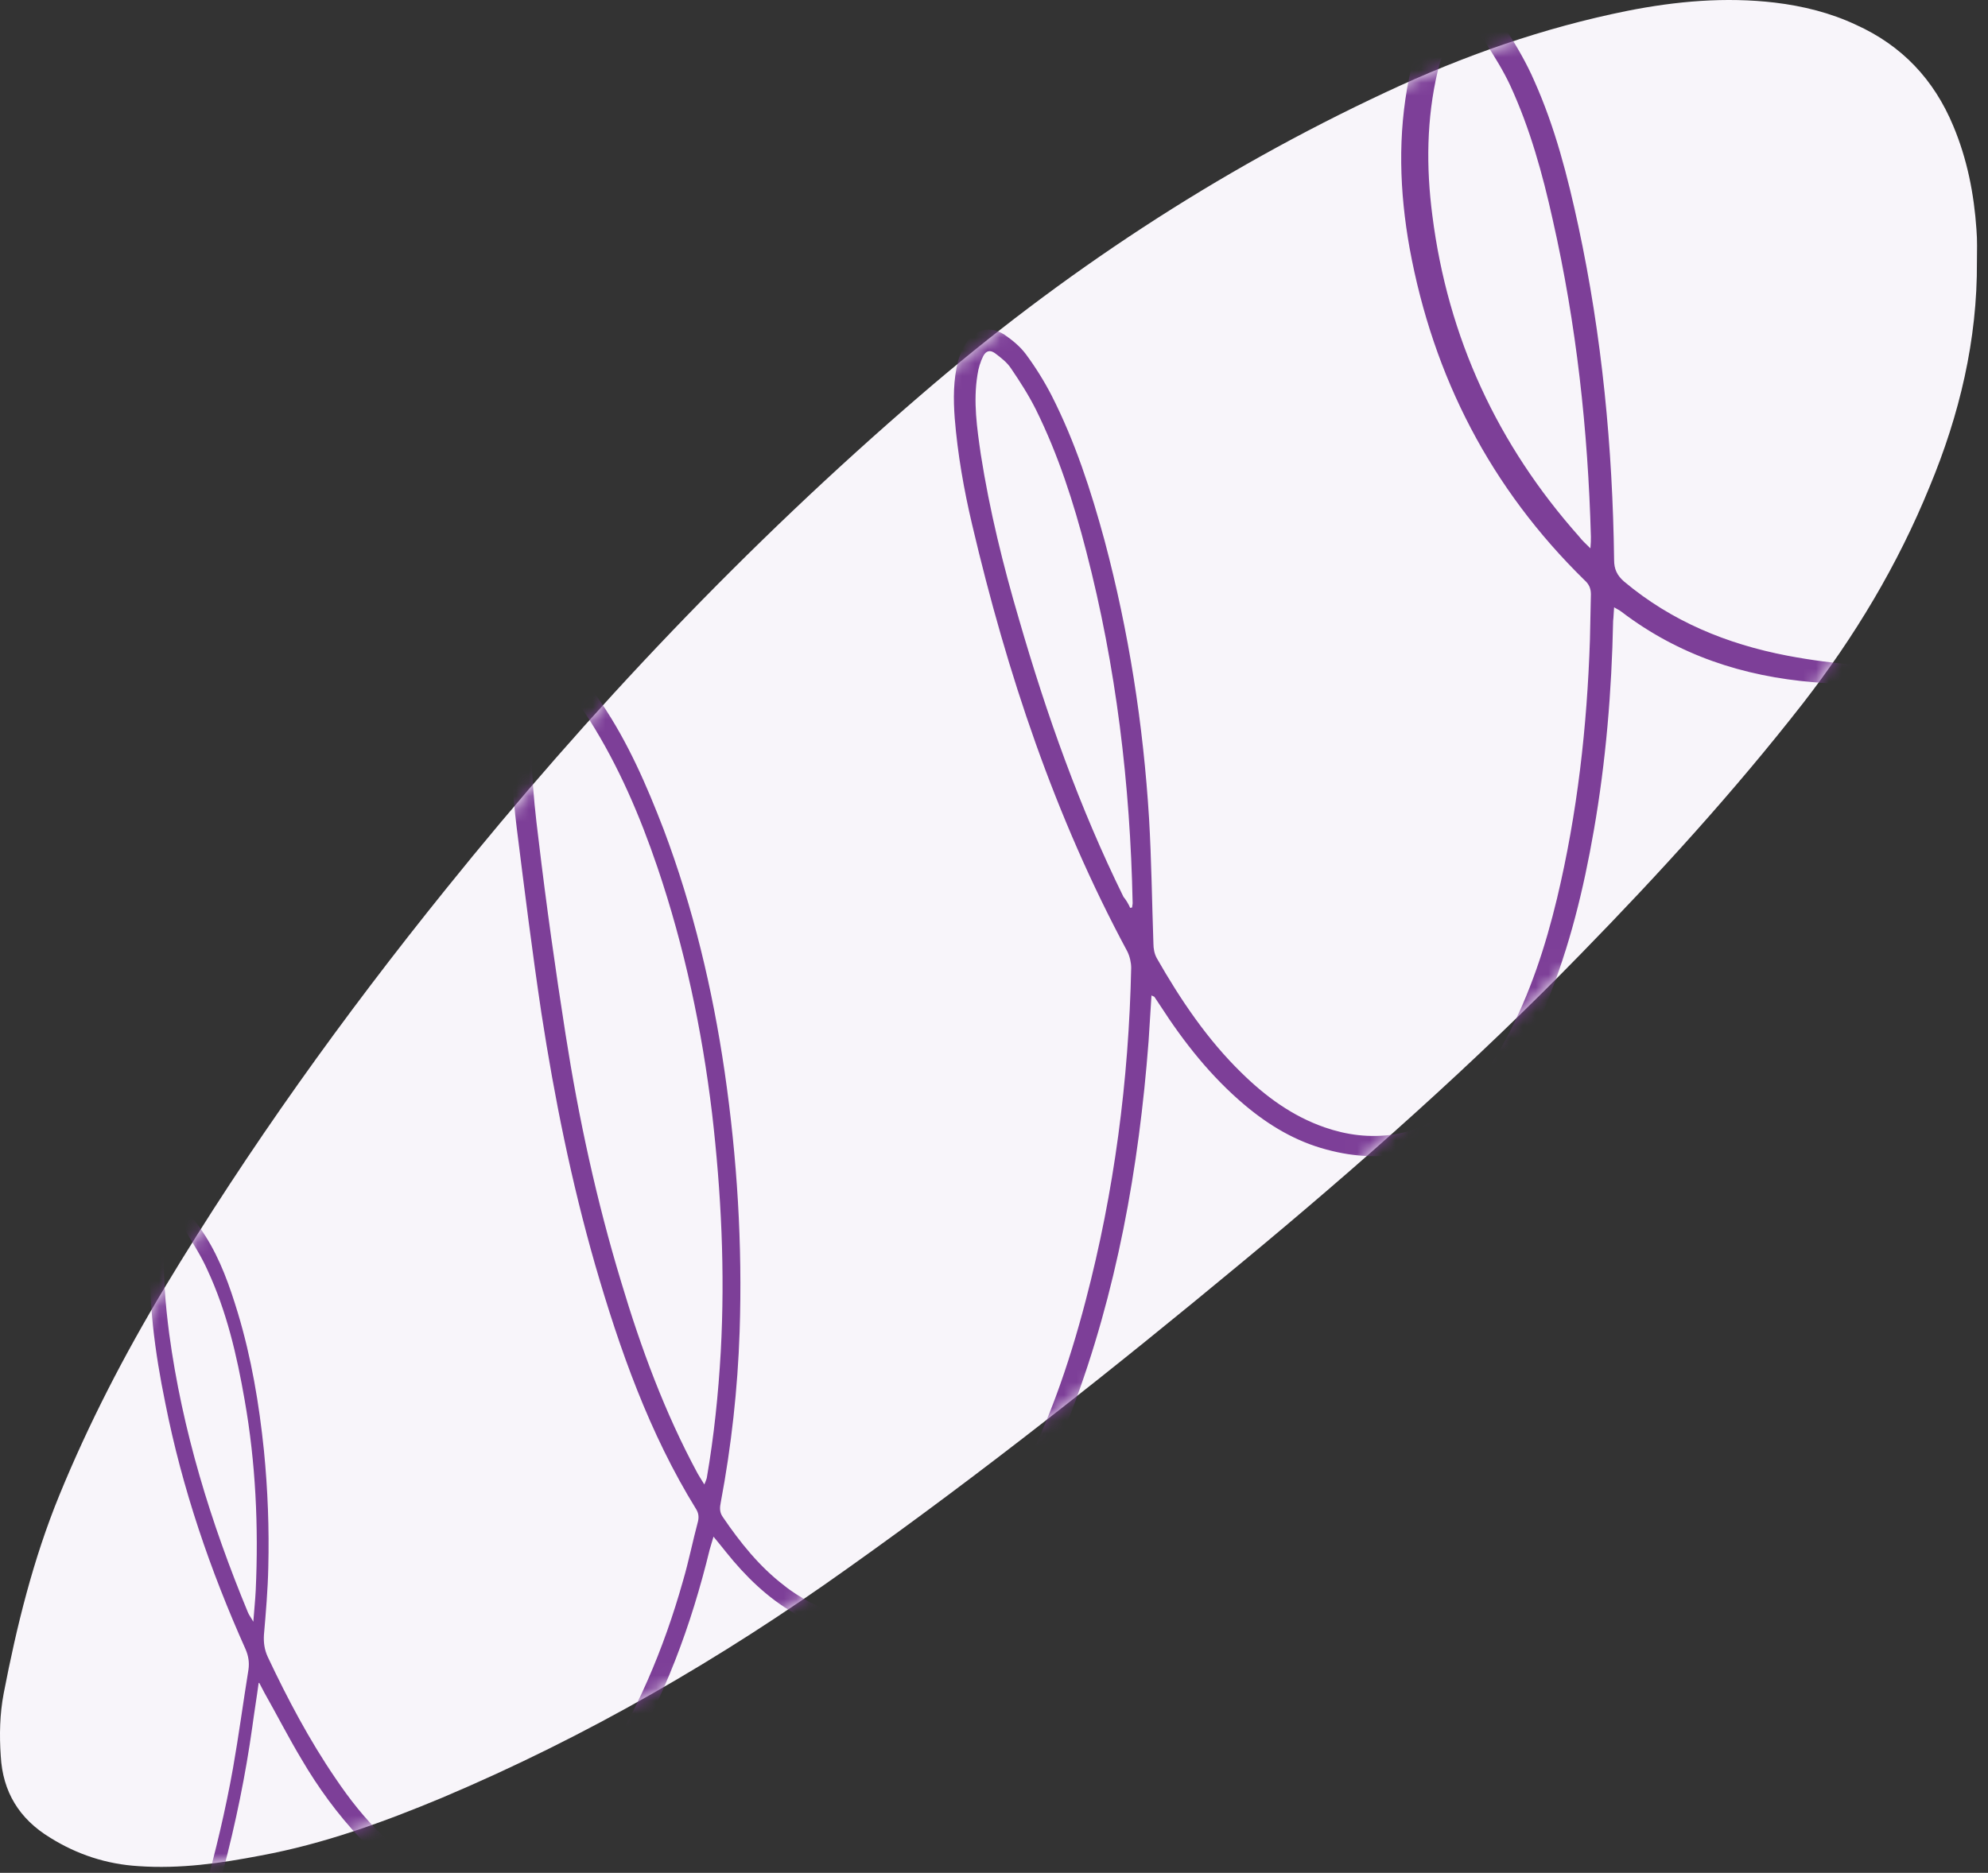
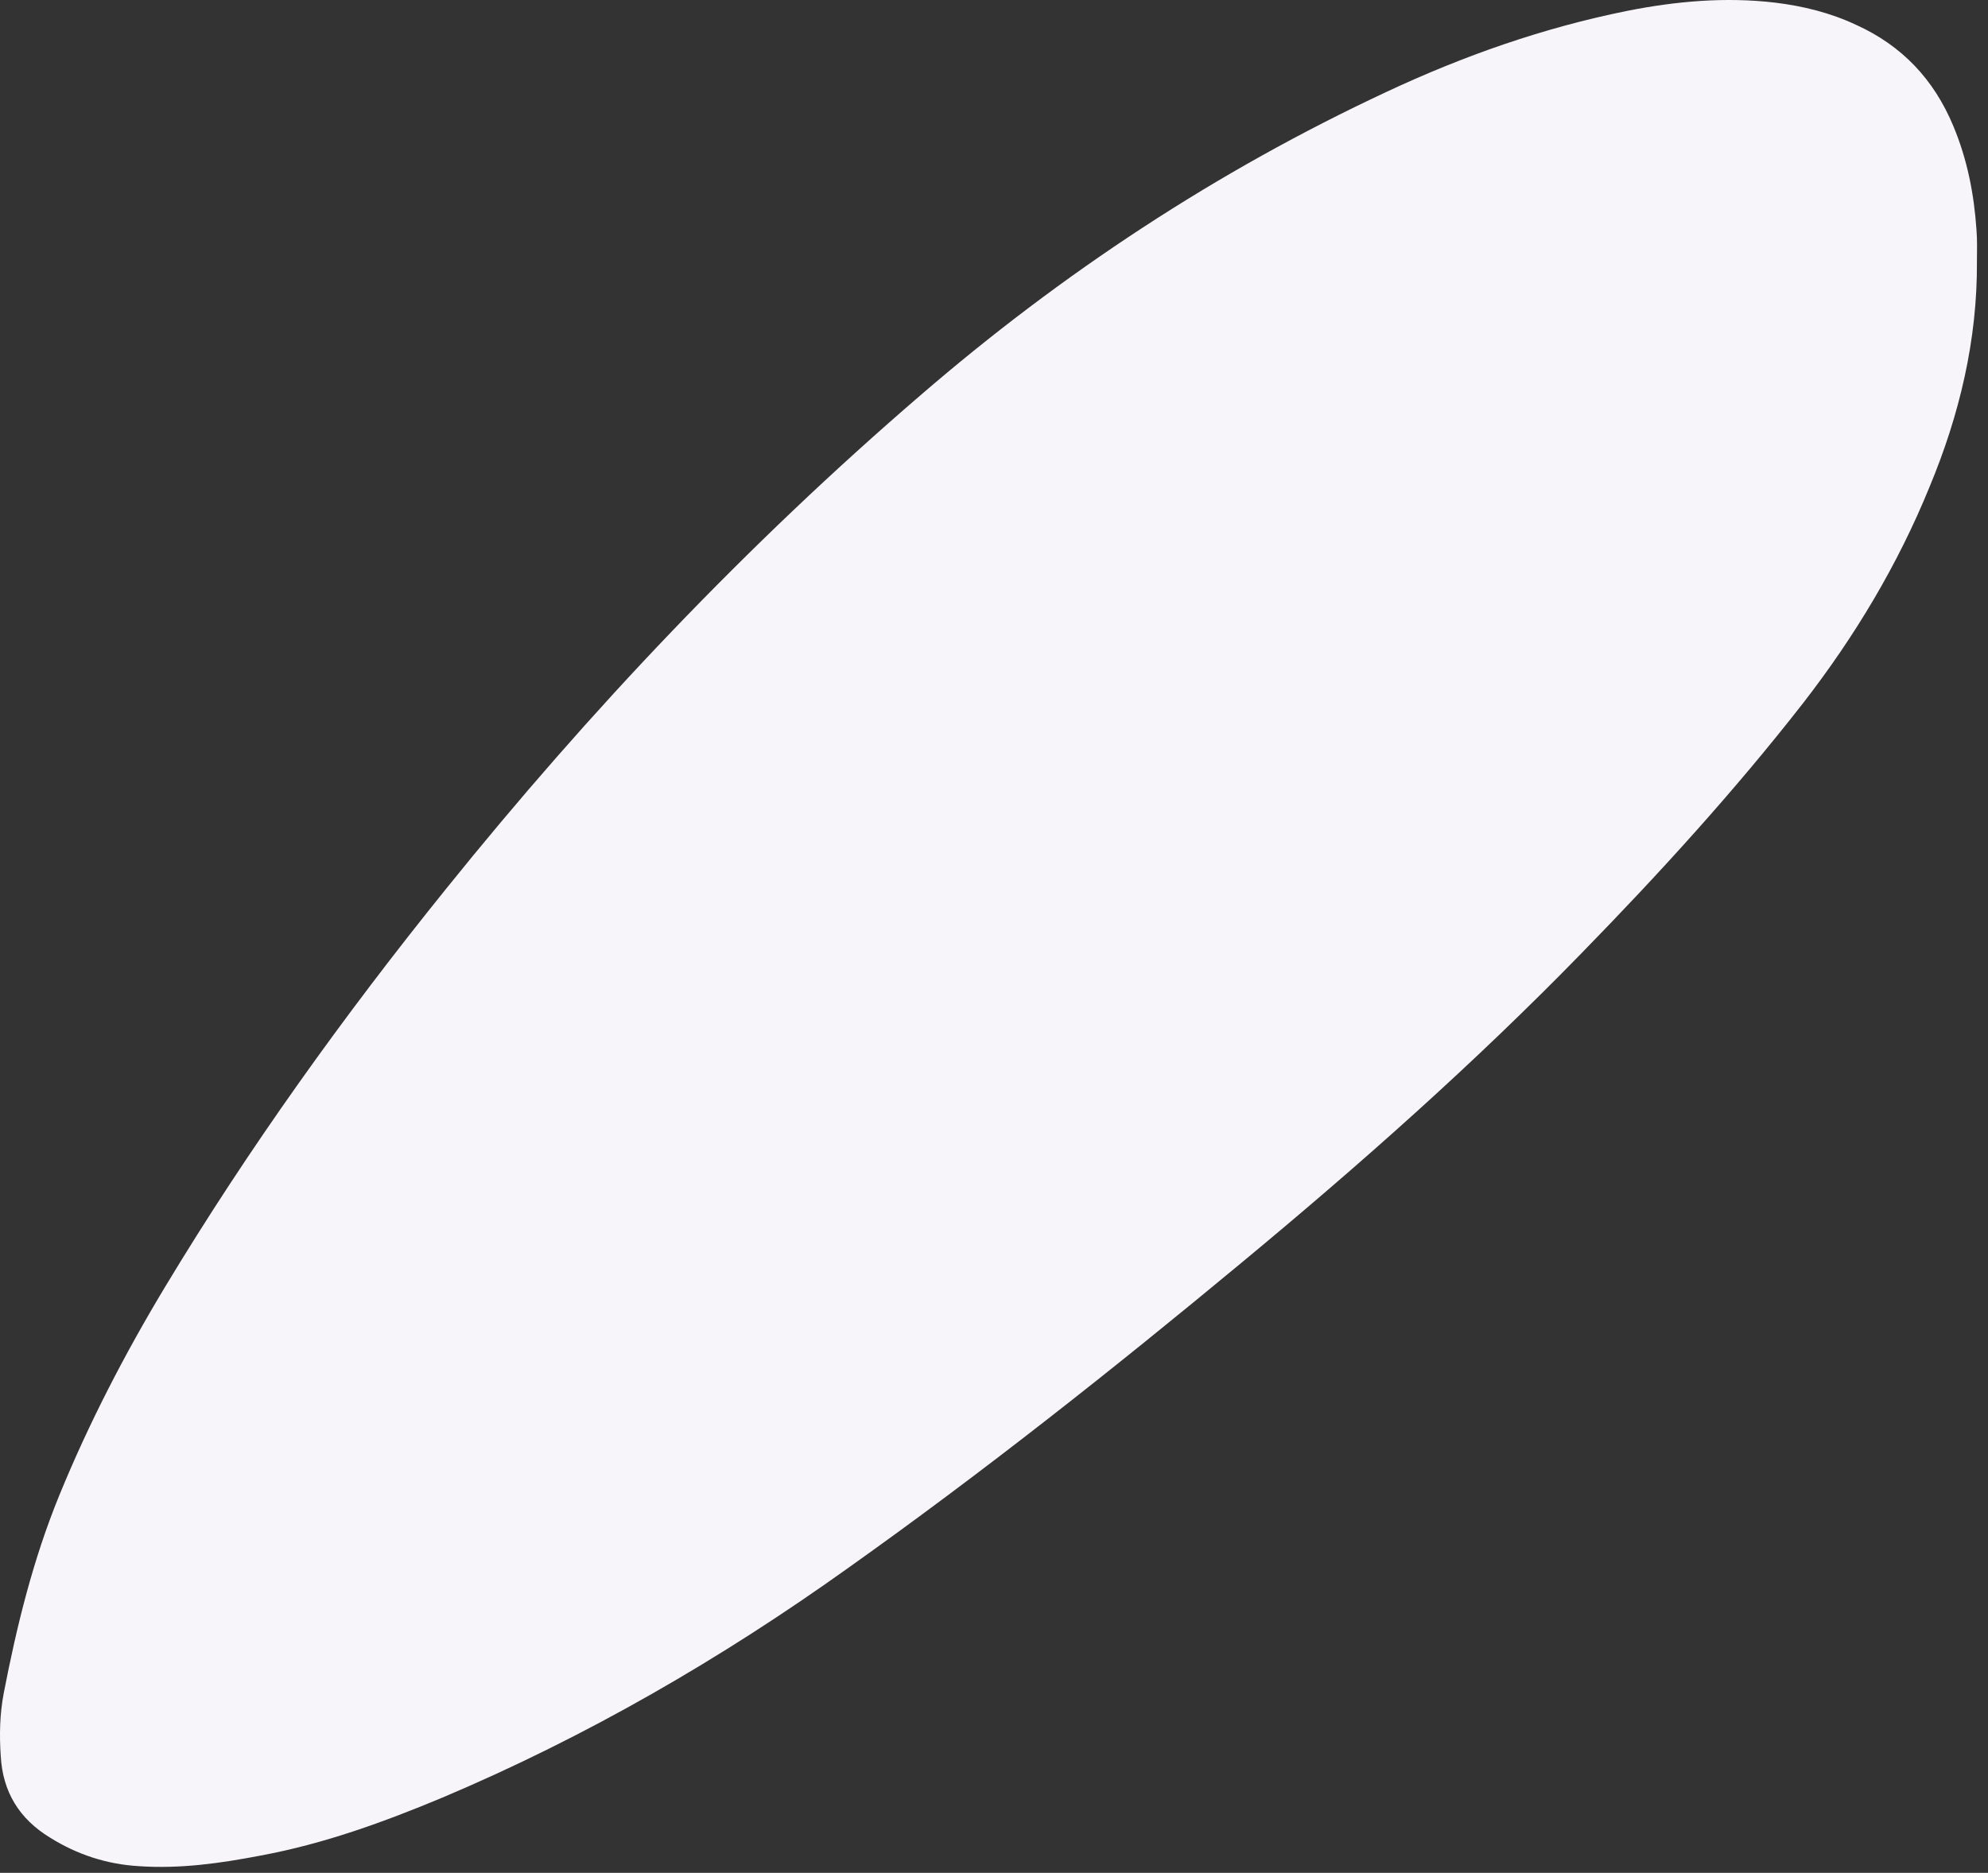
<svg xmlns="http://www.w3.org/2000/svg" width="156" height="147" viewBox="0 0 156 147" fill="none">
  <rect x="0" y="0" width="156" height="147" fill="#333333" stroke="none" />
  <path d="M155.131 20.537C155.169 26.683 153.765 32.562 151.413 38.214C148.91 44.359 145.534 49.974 141.475 55.209C136.088 62.112 130.209 68.561 124.101 74.82C115.68 83.469 106.69 91.435 97.396 99.135C87.382 107.443 77.178 115.523 66.556 123.071C56.58 130.203 46.034 136.31 34.73 141.09C30.102 143.024 25.399 144.731 20.467 145.642C17.319 146.249 14.132 146.704 10.87 146.476C8.366 146.325 6.052 145.566 3.928 144.238C1.5 142.759 0.211 140.635 0.059 137.828C-0.055 136.196 -0.017 134.527 0.287 132.934C1.311 127.623 2.601 122.389 4.649 117.381C6.963 111.729 9.77 106.305 12.918 101.07C19.519 90.107 26.954 79.751 34.996 69.775C46.262 55.778 58.59 42.766 72.208 31.045C83.323 21.448 95.462 13.444 108.776 7.223C114.846 4.378 121.105 2.178 127.705 0.85C131.536 0.091 135.406 -0.25 139.275 0.205C141.475 0.471 143.637 1.002 145.648 1.95C149.251 3.581 151.755 6.236 153.272 9.878C154.372 12.495 154.903 15.227 155.093 17.996C155.169 18.906 155.131 19.703 155.131 20.537Z" fill="#F8F5FA" />
  <mask id="mask0_245_33526" style="mask-type:alpha" maskUnits="userSpaceOnUse" x="0" y="0" width="156" height="147">
-     <path d="M155.131 20.537C155.169 26.683 153.765 32.562 151.413 38.214C148.91 44.359 145.534 49.974 141.475 55.209C136.088 62.112 130.209 68.561 124.101 74.82C115.68 83.469 106.69 91.435 97.396 99.135C87.382 107.443 77.178 115.523 66.556 123.071C56.58 130.203 46.034 136.31 34.73 141.09C30.102 143.024 25.399 144.731 20.467 145.642C17.319 146.249 14.132 146.704 10.87 146.476C8.366 146.325 6.052 145.566 3.928 144.238C1.5 142.759 0.211 140.635 0.059 137.828C-0.055 136.196 -0.017 134.527 0.287 132.934C1.311 127.623 2.601 122.389 4.649 117.381C6.963 111.729 9.77 106.305 12.918 101.07C19.519 90.107 26.954 79.751 34.996 69.775C46.262 55.778 58.59 42.766 72.208 31.045C83.323 21.448 95.462 13.444 108.776 7.223C114.846 4.378 121.105 2.178 127.705 0.85C131.536 0.091 135.406 -0.25 139.275 0.205C141.475 0.471 143.637 1.002 145.648 1.95C149.251 3.581 151.755 6.236 153.272 9.878C154.372 12.495 154.903 15.227 155.093 17.996C155.169 18.906 155.131 19.703 155.131 20.537Z" fill="black" />
-   </mask>
+     </mask>
  <g mask="url(#mask0_245_33526)">
    <path d="M20.295 132.109C20.143 133.247 19.953 134.385 19.802 135.523C18.739 143.147 16.691 150.582 14.036 157.828C13.808 158.435 13.505 159.004 13.163 159.535C13.05 159.724 12.67 159.914 12.48 159.838C12.253 159.8 12.101 159.459 11.76 159.08C12.784 159.193 12.936 158.624 13.088 158.093C15.174 151.758 17.108 145.386 18.284 138.785C18.739 136.206 19.081 133.626 19.498 131.047C19.574 130.478 19.498 129.985 19.271 129.454C16.502 123.27 14.301 116.86 12.974 110.145C12.139 106.087 11.608 102.028 11.798 97.855C11.836 97.134 11.95 96.413 12.177 95.731C12.556 94.555 13.581 94.251 14.529 95.048C15.136 95.579 15.667 96.3 16.122 97.02C17.298 98.879 18.019 100.928 18.664 103.052C19.726 106.58 20.333 110.183 20.712 113.863C21.015 116.935 21.129 119.97 21.053 123.043C21.015 124.788 20.864 126.571 20.712 128.316C20.674 128.922 20.75 129.491 21.015 130.06C22.571 133.361 24.278 136.585 26.326 139.582C27.426 141.213 28.64 142.768 30.082 144.134C31.068 145.082 32.13 145.955 33.344 146.562C35.203 147.472 37.061 147.548 38.958 146.751C40.248 146.22 41.348 145.461 42.372 144.551C44.117 142.996 45.521 141.213 46.81 139.278C49.921 134.575 52.083 129.454 53.6 124.067C54.056 122.512 54.359 120.956 54.776 119.401C54.852 119.06 54.814 118.756 54.625 118.453C50.945 112.497 48.631 105.935 46.697 99.258C44.838 92.772 43.51 86.171 42.486 79.533C41.765 74.716 41.158 69.86 40.551 65.005C40.172 61.932 39.982 58.821 40.096 55.749C40.134 54.838 40.286 53.928 40.475 53.056C40.551 52.638 40.779 52.259 41.007 51.918C41.5 51.197 42.296 50.893 43.093 51.235C43.738 51.5 44.42 51.88 44.914 52.373C45.748 53.245 46.545 54.194 47.19 55.18C49.276 58.252 50.755 61.666 52.083 65.118C54.397 71.264 55.914 77.636 56.863 84.123C57.849 90.913 58.266 97.703 58.039 104.531C57.887 109.007 57.394 113.484 56.559 117.922C56.483 118.301 56.445 118.68 56.711 119.06C58.077 121.07 59.594 122.967 61.529 124.446C62.135 124.939 62.818 125.357 63.501 125.736C66.043 127.102 68.66 127.14 71.277 125.888C73.022 125.053 74.464 123.801 75.754 122.36C77.271 120.653 78.523 118.756 79.623 116.746C82.164 112.118 83.871 107.149 85.199 102.066C87.437 93.531 88.575 84.806 88.765 75.967C88.765 75.55 88.651 75.057 88.461 74.678C82.771 64.094 79.016 52.828 76.285 41.182C75.64 38.451 75.147 35.644 74.919 32.837C74.805 31.32 74.805 29.802 75.184 28.323C75.298 27.906 75.488 27.451 75.716 27.071C76.436 25.857 77.65 25.516 78.826 26.274C79.433 26.692 80.04 27.185 80.495 27.792C81.254 28.816 81.937 29.916 82.506 31.016C84.364 34.658 85.616 38.527 86.678 42.434C88.575 49.566 89.713 56.849 90.168 64.246C90.358 67.508 90.396 70.808 90.51 74.071C90.51 74.45 90.585 74.867 90.775 75.209C92.634 78.471 94.758 81.62 97.451 84.237C99.348 86.096 101.434 87.613 103.938 88.485C105.683 89.092 107.466 89.32 109.325 89.054C111.525 88.713 113.308 87.689 114.863 86.133C116.229 84.768 117.291 83.213 118.201 81.506C120.06 78.016 121.274 74.298 122.184 70.505C123.777 63.829 124.536 57.077 124.764 50.211C124.801 49.035 124.801 47.859 124.839 46.645C124.839 46.19 124.688 45.848 124.346 45.545C116.987 38.337 112.473 29.613 110.614 19.485C109.818 15.046 109.666 10.57 110.576 6.094C110.804 4.918 111.221 3.742 111.676 2.642C111.942 1.997 112.397 1.352 112.89 0.859C113.839 -0.127 115.166 -0.279 116.304 0.48C117.025 0.973 117.708 1.58 118.163 2.301C118.998 3.59 119.794 4.956 120.401 6.359C122.032 10.001 123.019 13.87 123.853 17.739C125.712 26.388 126.546 35.113 126.66 43.952C126.66 44.672 126.888 45.165 127.457 45.658C131.174 48.769 135.499 50.552 140.24 51.462C143.996 52.183 147.827 52.411 151.658 52.525C154.39 52.6 157.121 52.6 159.852 52.525C161.256 52.487 162.697 52.335 164.101 52.145C164.935 52.031 165.77 51.804 166.414 51.007C166.414 51.652 166.149 51.993 165.732 52.183C165.049 52.525 164.366 52.866 163.645 53.056C161.483 53.663 159.207 53.814 156.969 53.89C152.076 54.08 147.182 53.928 142.327 53.549C136.788 53.093 131.705 51.424 127.229 48.01C127.077 47.897 126.926 47.821 126.66 47.669C126.622 48.086 126.622 48.428 126.584 48.731C126.471 54.269 126.015 59.77 125.067 65.194C124.27 69.784 123.17 74.298 121.425 78.585C120.667 80.444 119.832 82.264 118.694 83.933C117.936 85.034 117.139 86.096 116.191 87.044C112.814 90.496 108.718 91.482 104.09 90.23C101.662 89.585 99.576 88.334 97.679 86.74C95.024 84.502 92.899 81.809 91.041 78.926C90.889 78.699 90.737 78.471 90.585 78.243C90.548 78.205 90.472 78.205 90.358 78.13C90.282 79.343 90.206 80.557 90.13 81.733C89.372 91.672 87.627 101.421 84.099 110.752C82.999 113.711 81.633 116.556 79.964 119.249C78.75 121.222 77.385 123.081 75.602 124.598C74.653 125.433 73.629 126.191 72.491 126.798C69.115 128.657 65.701 128.543 62.363 126.646C60.239 125.433 58.494 123.726 56.977 121.829C56.673 121.45 56.37 121.07 55.99 120.615C55.876 121.032 55.763 121.336 55.687 121.639C54.245 127.557 52.159 133.247 48.972 138.482C47.569 140.758 46.014 142.92 44.117 144.817C42.903 145.993 41.613 147.017 40.058 147.737C37.365 149.027 34.709 148.913 32.13 147.434C30.651 146.599 29.399 145.499 28.261 144.285C26.478 142.389 24.961 140.302 23.671 138.102C22.647 136.395 21.736 134.612 20.75 132.868C20.598 132.602 20.485 132.336 20.333 132.071C20.409 132.071 20.371 132.071 20.295 132.109ZM55.27 116.518C55.383 116.253 55.421 116.139 55.459 116.025C56.028 112.725 56.37 109.425 56.559 106.087C56.901 99.828 56.597 93.606 55.876 87.385C55.08 80.785 53.714 74.336 51.59 68.077C50.224 64.056 48.555 60.149 46.279 56.545C45.71 55.635 45.027 54.763 44.307 53.928C44.003 53.549 43.548 53.207 43.131 52.942C42.6 52.6 42.334 52.676 42.145 53.283C41.955 53.852 41.841 54.459 41.803 55.066C41.5 58.67 41.803 62.273 42.258 65.877C42.865 70.998 43.586 76.119 44.383 81.202C45.407 87.765 46.81 94.251 48.745 100.624C50.3 105.821 52.159 110.866 54.738 115.646C54.852 115.835 55.004 116.101 55.27 116.518ZM124.801 43.041C124.839 42.624 124.839 42.396 124.839 42.131C124.612 33.747 123.701 25.44 121.843 17.246C121.046 13.643 120.06 10.077 118.505 6.701C117.973 5.563 117.291 4.463 116.608 3.401C116.342 2.945 115.887 2.566 115.47 2.263C115.015 1.921 114.635 1.959 114.256 2.339C114.028 2.566 113.801 2.87 113.687 3.135C113.346 3.932 113.004 4.766 112.814 5.601C111.942 9.318 111.904 13.112 112.397 16.905C113.611 26.502 117.518 34.923 123.929 42.131C124.157 42.434 124.422 42.662 124.801 43.041ZM88.689 71.264C88.727 71.264 88.803 71.226 88.841 71.226C88.841 71.112 88.879 70.998 88.879 70.884C88.689 61.553 87.589 52.335 85.237 43.269C84.251 39.438 83.037 35.682 81.292 32.154C80.723 31.016 80.04 29.954 79.319 28.892C79.016 28.437 78.523 28.057 78.067 27.716C77.688 27.451 77.385 27.526 77.157 27.944C76.93 28.399 76.778 28.892 76.702 29.423C76.361 31.509 76.664 33.596 76.967 35.682C77.65 40.044 78.712 44.369 79.964 48.617C82.126 56.09 84.706 63.373 88.158 70.391C88.347 70.619 88.537 70.922 88.689 71.264ZM13.391 95.655C12.936 96.3 12.898 97.02 12.86 97.703C12.784 100.017 12.974 102.369 13.277 104.683C14.301 112.27 16.539 119.515 19.46 126.571C19.536 126.76 19.688 126.95 19.878 127.291C19.953 126.305 20.029 125.584 20.067 124.826C20.295 119.818 20.067 114.811 19.195 109.88C18.588 106.39 17.791 102.938 16.274 99.676C15.819 98.652 15.212 97.703 14.643 96.755C14.415 96.262 14.036 95.844 13.391 95.655Z" fill="#7D3F98" />
  </g>
</svg>